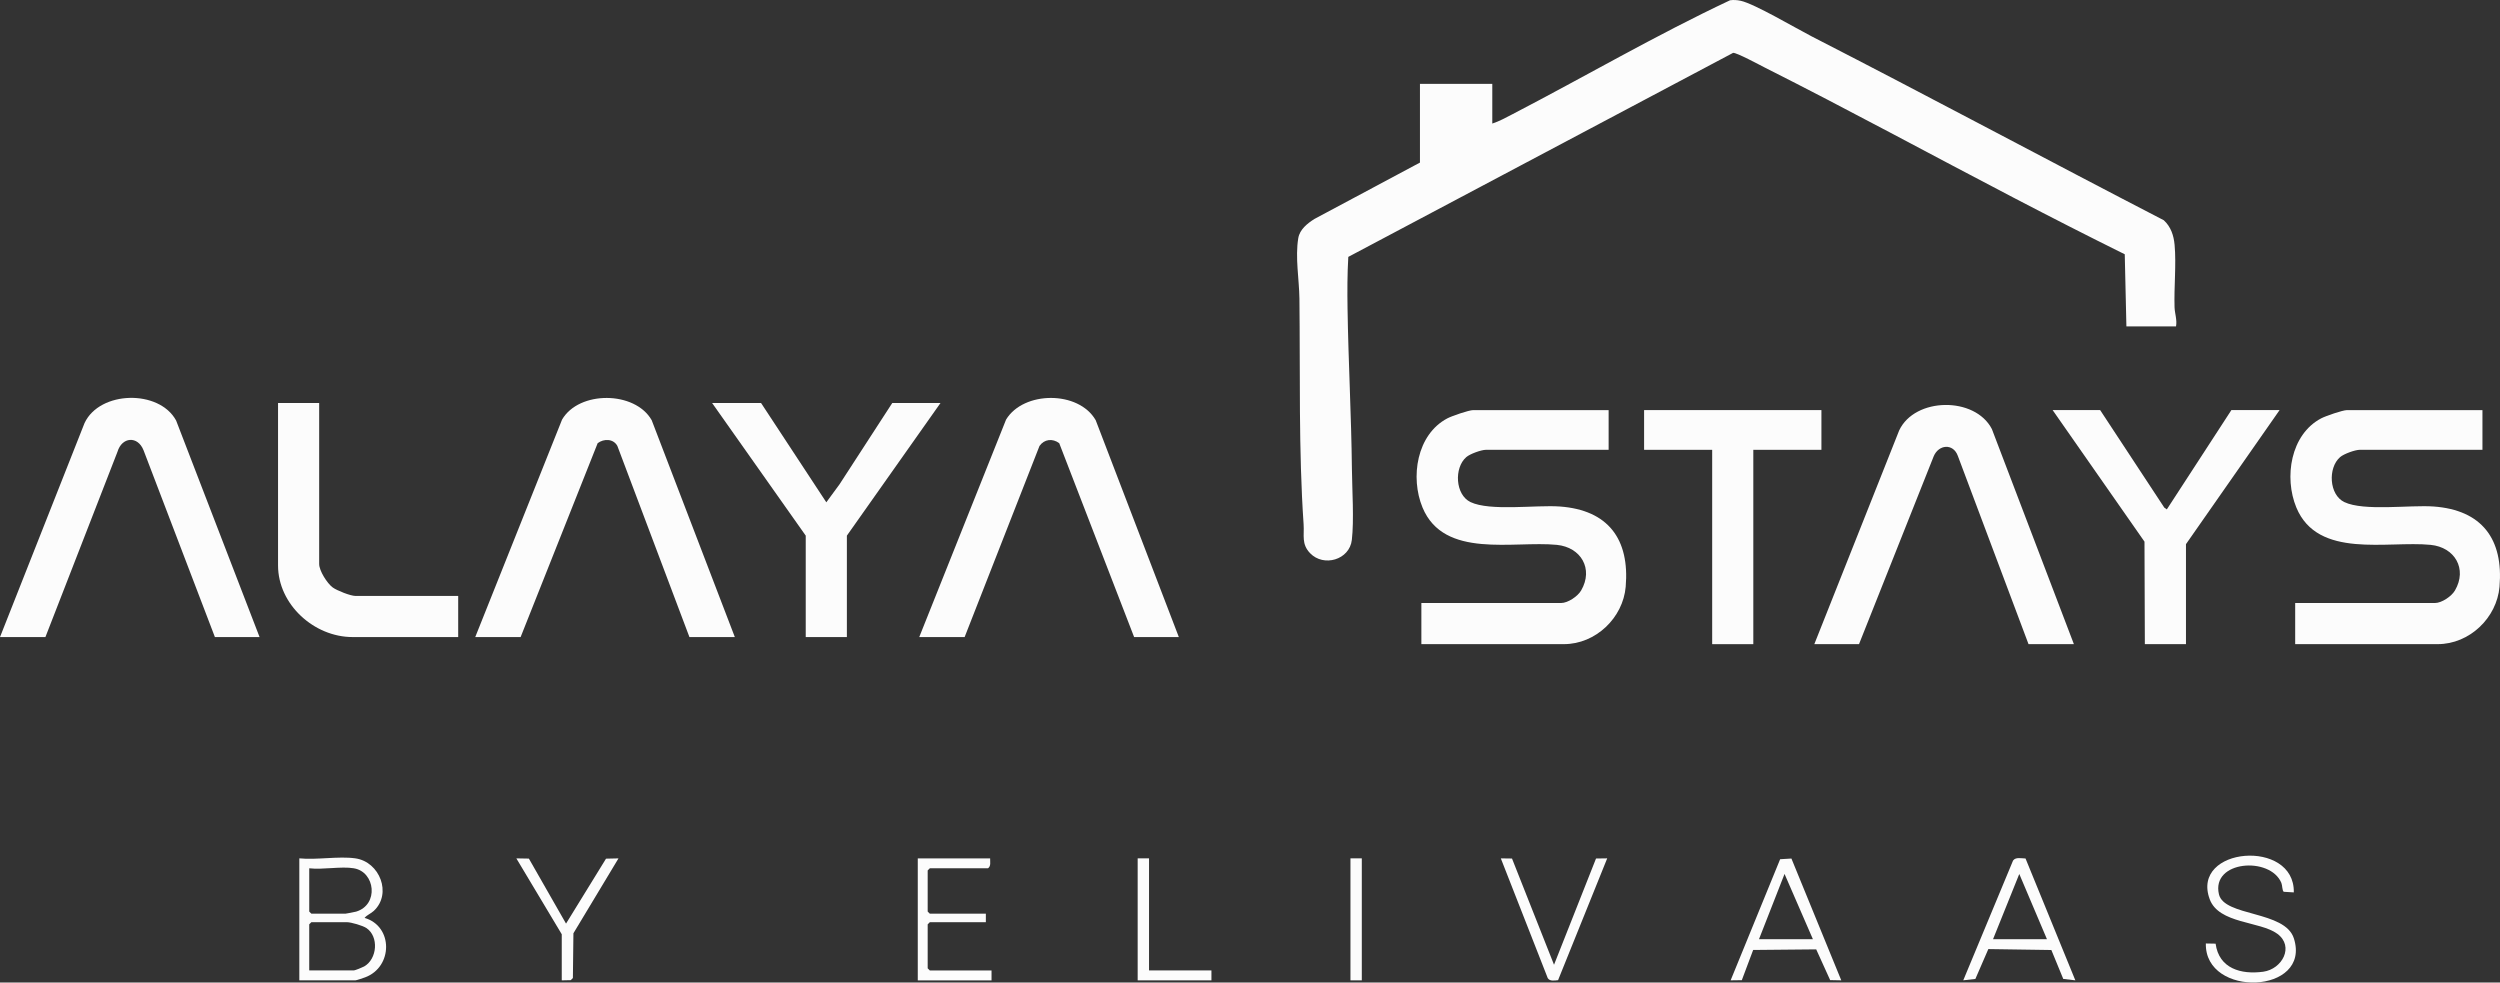
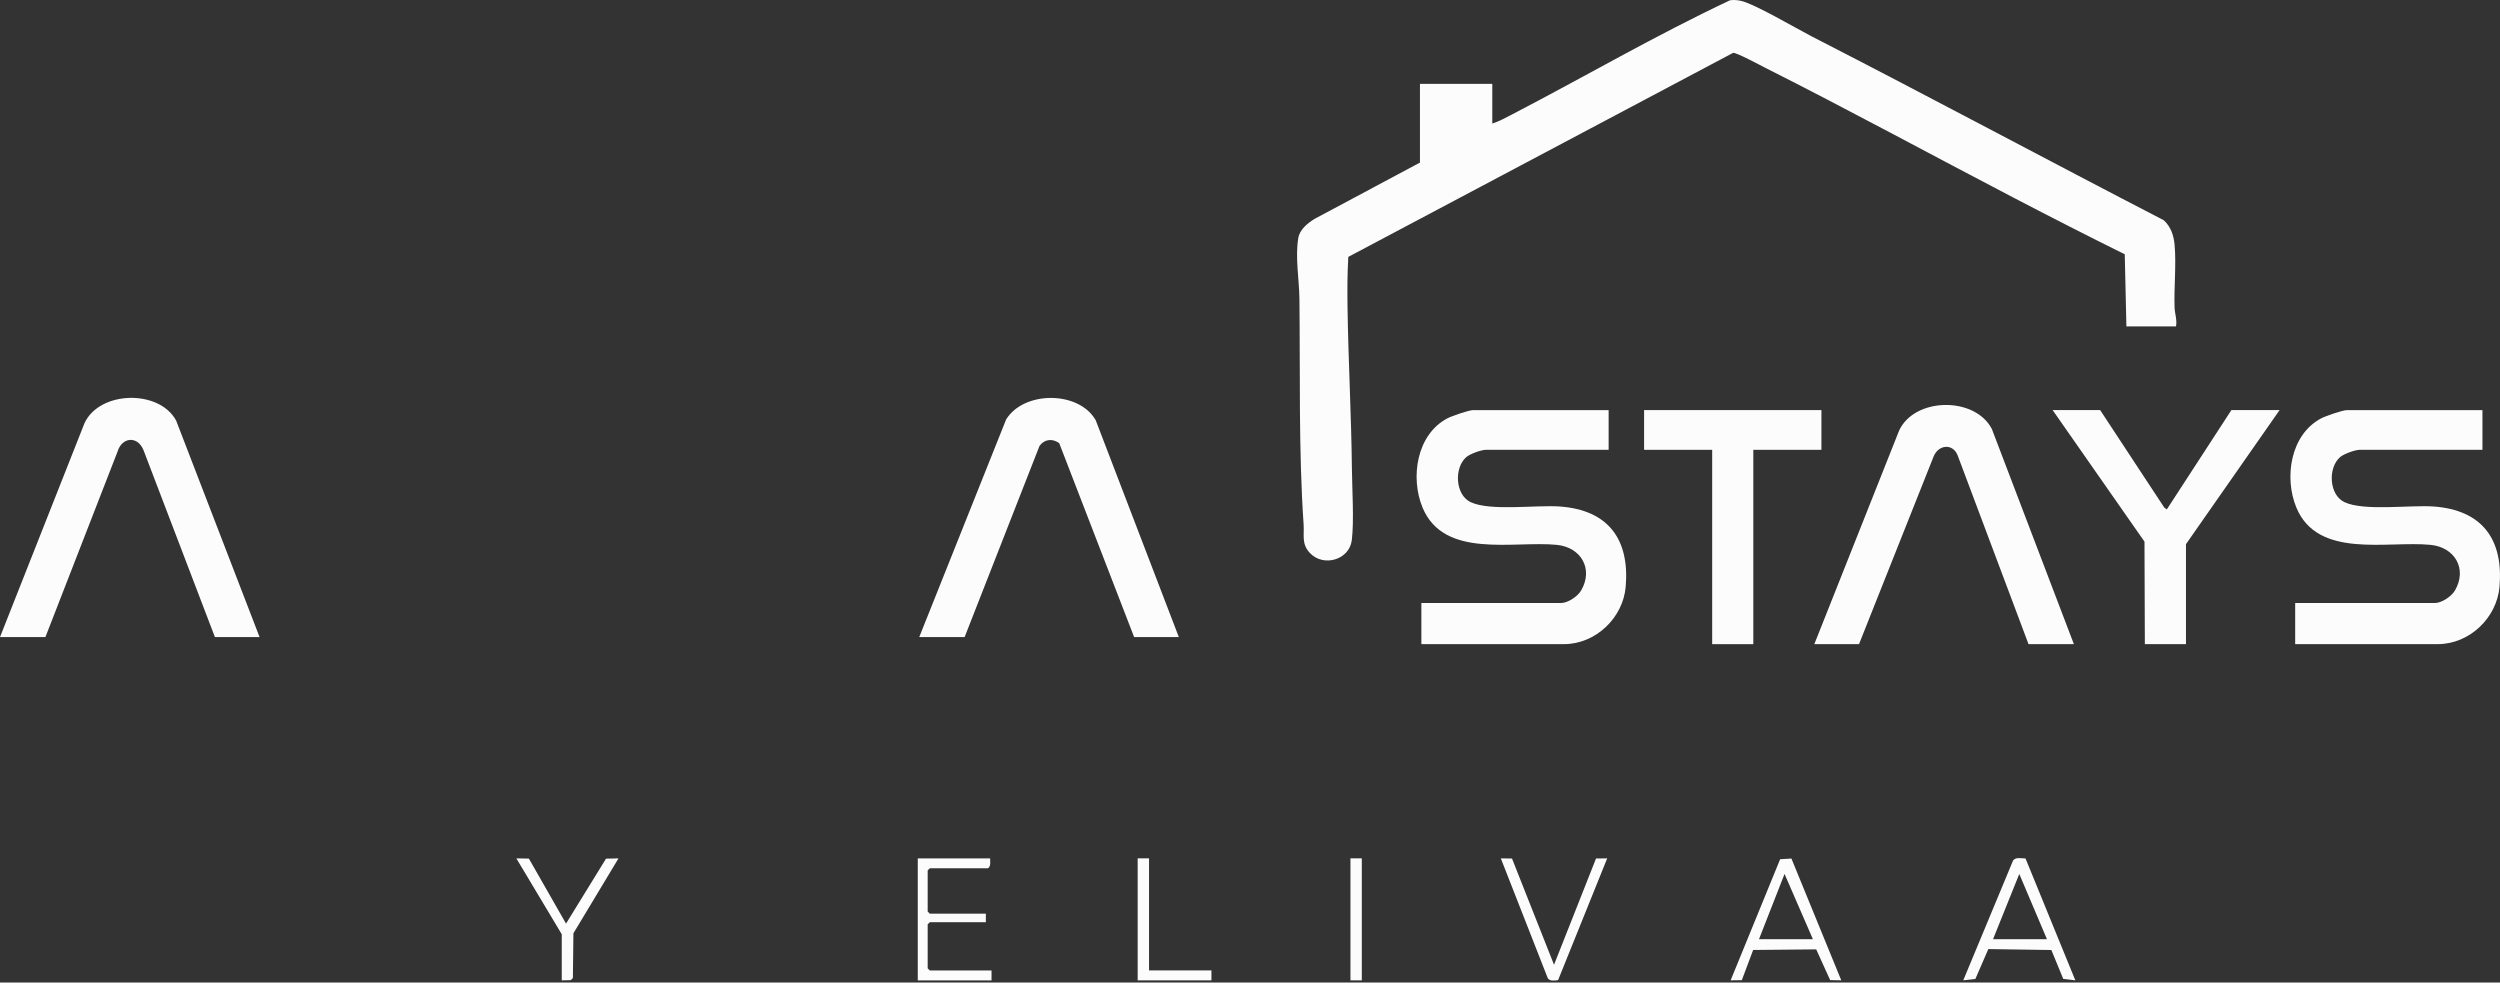
<svg xmlns="http://www.w3.org/2000/svg" id="Layer_1" data-name="Layer 1" viewBox="0 0 1122.12 441">
  <rect x="0" y="0" width="1122.12" height="441" fill="#333333" stroke="none" />
  <defs>
    <style>
      .cls-1 {
        fill: #fcfcfc;
      }
    </style>
  </defs>
  <path class="cls-1" d="M976.71,146.51h-22.28l-.74-32.38c-16.61-8.22-33.14-16.66-49.58-25.23-37.35-19.46-74.42-39.67-112.03-58.6-2.3-1.16-12.71-6.79-14.19-6.57l-172.71,91.57c-.46,7.73-.46,15.54-.34,23.27.37,23.88,1.7,48.02,1.96,71.9.1,9.44,1,22.9-.03,31.86-1.02,8.95-12.62,12.31-18.72,5.99-3.99-4.14-2.59-7.98-2.93-12.98-2.27-32.99-1.49-68-1.88-101.27-.1-8.64-1.96-18.56-.51-27.2.65-3.89,4.13-6.64,7.3-8.62l47.31-25.28v-35.34h32.47v17.83c3.09-1.01,6.05-2.63,8.93-4.13,32.63-16.94,64.53-35.57,97.78-51.21,1.62-.23,3.17-.11,4.76.23,6.15,1.3,24.87,12.38,31.81,15.94,52.9,27.12,105.31,55.25,158.11,82.56,3.18,2.91,4.48,6.83,4.86,11.06.8,8.82-.31,18.99-.02,28.03.09,2.72,1.2,5.64.66,8.57Z" />
  <path class="cls-1" d="M722.03,184.07v17.83h-55.08c-2.08,0-7.14,1.82-8.82,3.28-5.53,4.8-4.96,16.9,1.91,20.18,8.75,4.18,29.48,1.22,40.04,1.98,21.75,1.56,31.43,14.65,29.61,36.02-1.19,13.93-13.45,25.76-27.72,25.76h-63.99v-18.46h62.72c3.02,0,7.45-2.96,9-5.64,5.6-9.64-.03-19.38-10.92-20.46-19.44-1.92-50.65,6.46-60.28-16.76-5.59-13.49-2.62-32.78,11.14-40.02,1.99-1.05,9.67-3.7,11.58-3.7h60.81Z" />
  <path class="cls-1" d="M1114.24,184.07v17.83h-55.08c-2.08,0-7.14,1.82-8.82,3.28-5.53,4.8-4.96,16.9,1.91,20.18,8.75,4.18,29.48,1.22,40.04,1.98,21.75,1.56,31.43,14.65,29.61,36.02-1.19,13.93-13.45,25.76-27.72,25.76h-63.99v-18.46h62.72c3.02,0,7.45-2.96,9-5.64,5.6-9.64-.03-19.38-10.92-20.46-19.44-1.92-50.65,6.46-60.28-16.76-5.59-13.49-2.62-32.78,11.14-40.02,1.99-1.05,9.67-3.7,11.58-3.7h60.81Z" />
  <path class="cls-1" d="M116.52,285.95h-20.06l-32.03-83.85c-2.61-6.61-9.71-5.99-11.69.65l-32.36,83.2H0l37.95-96.07c6.84-14.58,33.5-15.14,41.1-1.13l37.46,97.2Z" />
  <path class="cls-1" d="M930.87,289.13h-20.37l-31.72-84.48c-2.07-5.79-8.65-5.16-10.86.19l-33.51,84.29h-20.06l38.09-95.94c7.01-14.92,33.99-15.32,41.6-.63l36.82,96.57Z" />
  <path class="cls-1" d="M529.11,285.95h-20.06l-33.62-87.03c-3-2.25-6.72-1.81-8.86,1.25l-33.6,85.78h-20.37l38.97-97.61c7.83-12.94,32.57-13.09,40.23.26l37.32,97.35Z" />
-   <path class="cls-1" d="M329.82,285.95h-20.37l-32.34-85.77c-1.76-3.3-6.03-3.38-8.85-1.26l-34.58,87.03h-20.37l38.97-97.61c7.6-13.06,32.71-12.94,40.23.26l37.32,97.35Z" />
  <polygon class="cls-1" points="942.65 184.07 971.44 227.84 972.57 228.65 1001.55 184.07 1023.19 184.07 981.17 244.24 981.17 289.13 962.71 289.13 962.55 243.12 921.32 184.07 942.65 184.07" />
-   <polygon class="cls-1" points="341.6 180.89 370.89 225.46 376.82 217.38 400.49 180.89 422.14 180.89 380.12 240.42 380.12 285.95 361.65 285.95 361.65 240.42 319.63 180.89 341.6 180.89" />
  <polygon class="cls-1" points="817.54 184.07 817.54 201.9 786.97 201.9 786.97 289.13 768.51 289.13 768.51 201.9 737.95 201.9 737.95 184.07 817.54 184.07" />
-   <path class="cls-1" d="M143.26,180.89v72.27c0,3.01,3.56,8.65,6.05,10.5,1.88,1.4,8.04,3.82,10.19,3.82h46.16v18.46h-47.43c-17.25,0-33.43-14.62-33.43-32.15v-72.9h18.46Z" />
-   <path class="cls-1" d="M159.5,385.27c10.94,1.55,16.54,15.87,8.29,23.57-1.36,1.27-3.11,1.84-4.15,3.16,12.89,3.73,12.79,22.01.24,26.68-.81.3-3.87,1.35-4.38,1.35h-25.15v-54.76c7.79.79,17.62-1.07,25.15,0ZM158.86,389.73c-5.77-.97-14,.72-20.06,0v19.42l.96.96h15.28c.27,0,4.29-.78,4.8-.93,10.32-3.12,8.57-17.84-.98-19.44ZM138.8,435.57h20.06c.48,0,3.9-1.38,4.59-1.78,5.92-3.39,6.66-13.42,1.04-17.22-1.69-1.14-6.91-2.65-8.81-2.65h-15.92l-.96.96v20.69Z" />
-   <path class="cls-1" d="M1029.56,400.55l-4.5-.27c-.74-.54-.59-2.85-1.08-4.01-5.04-12-31.51-10.02-28.02,5.11,2.34,10.14,29.66,7.26,33.65,19.83,7.95,25.11-40.08,26.84-39.52,2.27l4.38.08c1.52,11.16,11.37,13.95,21.36,12.6,8.52-1.16,14.08-11.35,6.33-17.04s-26.26-4.43-30.34-15.51c-8.67-23.53,38.26-27.35,37.75-3.05Z" />
  <path class="cls-1" d="M804.08,385.36l22.37,54.66-4.99-.1-6.26-13.8-28.3.27-5.09,13.56-5.02.07,22.22-54.36,5.07-.31ZM813.72,421.56l-12.73-29.29-11.47,29.29h24.2Z" />
  <path class="cls-1" d="M909.16,385.34l22.35,54.68-5.42-.63-5.34-12.98-28.29-.42-5.82,13.41-5.43.61,22.34-53.74c1.16-1.69,3.79-.96,5.61-.94ZM918.77,421.56l-12.42-29.28-11.78,29.28h24.2Z" />
  <path class="cls-1" d="M444.42,385.27c-.05,1.55.48,3.43-.96,4.46h-26.11l-.96.96v18.46l.96.96h25.15v3.82h-25.15l-.96.96v19.74l.96.96h27.7v4.46h-33.11v-54.76h32.47Z" />
  <path class="cls-1" d="M678.66,385.35l18.86,47.68,18.85-47.69,5.02-.07-22.05,54.67c-1.57.16-3.68.61-4.64-.92l-21.06-53.74,5.02.07Z" />
  <polygon class="cls-1" points="252.14 419.34 231.76 385.28 237.39 385.38 254.06 414.56 272.01 385.41 277.61 385.28 257.38 418.9 257.14 438.99 256.19 439.94 252.14 440.03 252.14 419.34" />
  <polygon class="cls-1" points="515.74 385.27 515.74 435.57 543.75 435.57 543.75 440.03 510.64 440.03 510.64 385.27 515.74 385.27" />
  <rect class="cls-1" x="606.15" y="385.27" width="5.09" height="54.76" />
</svg>